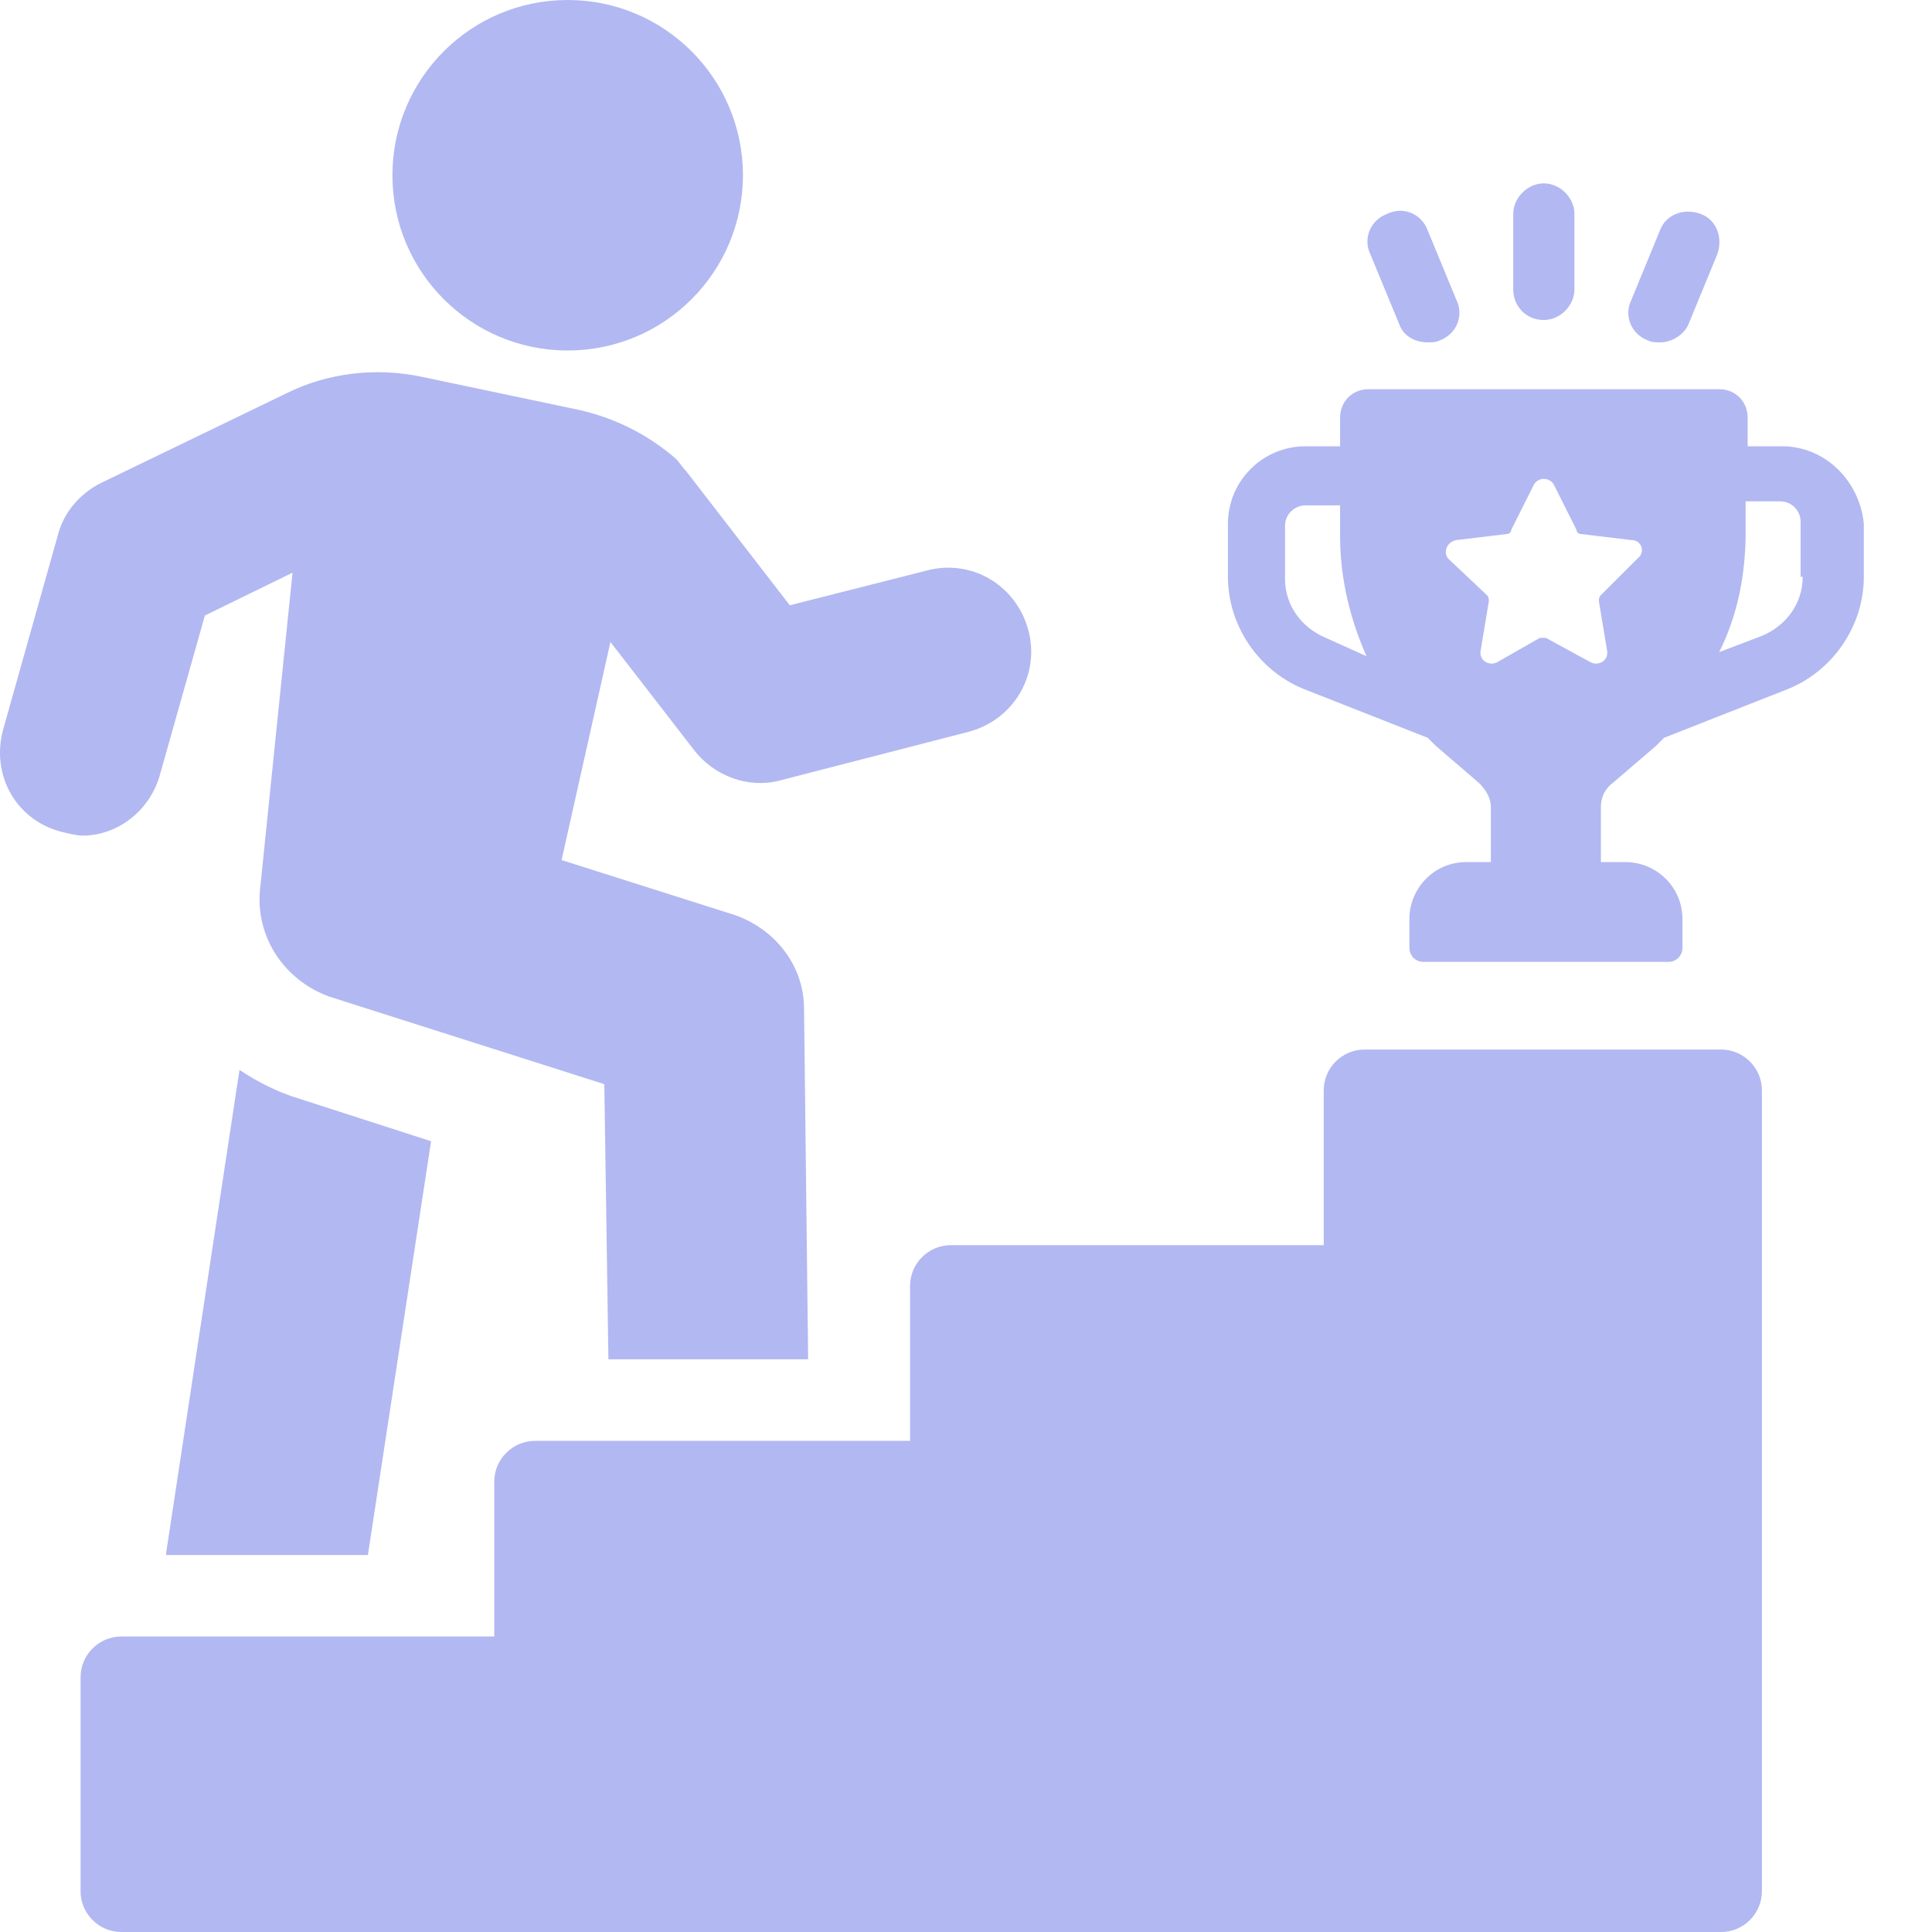
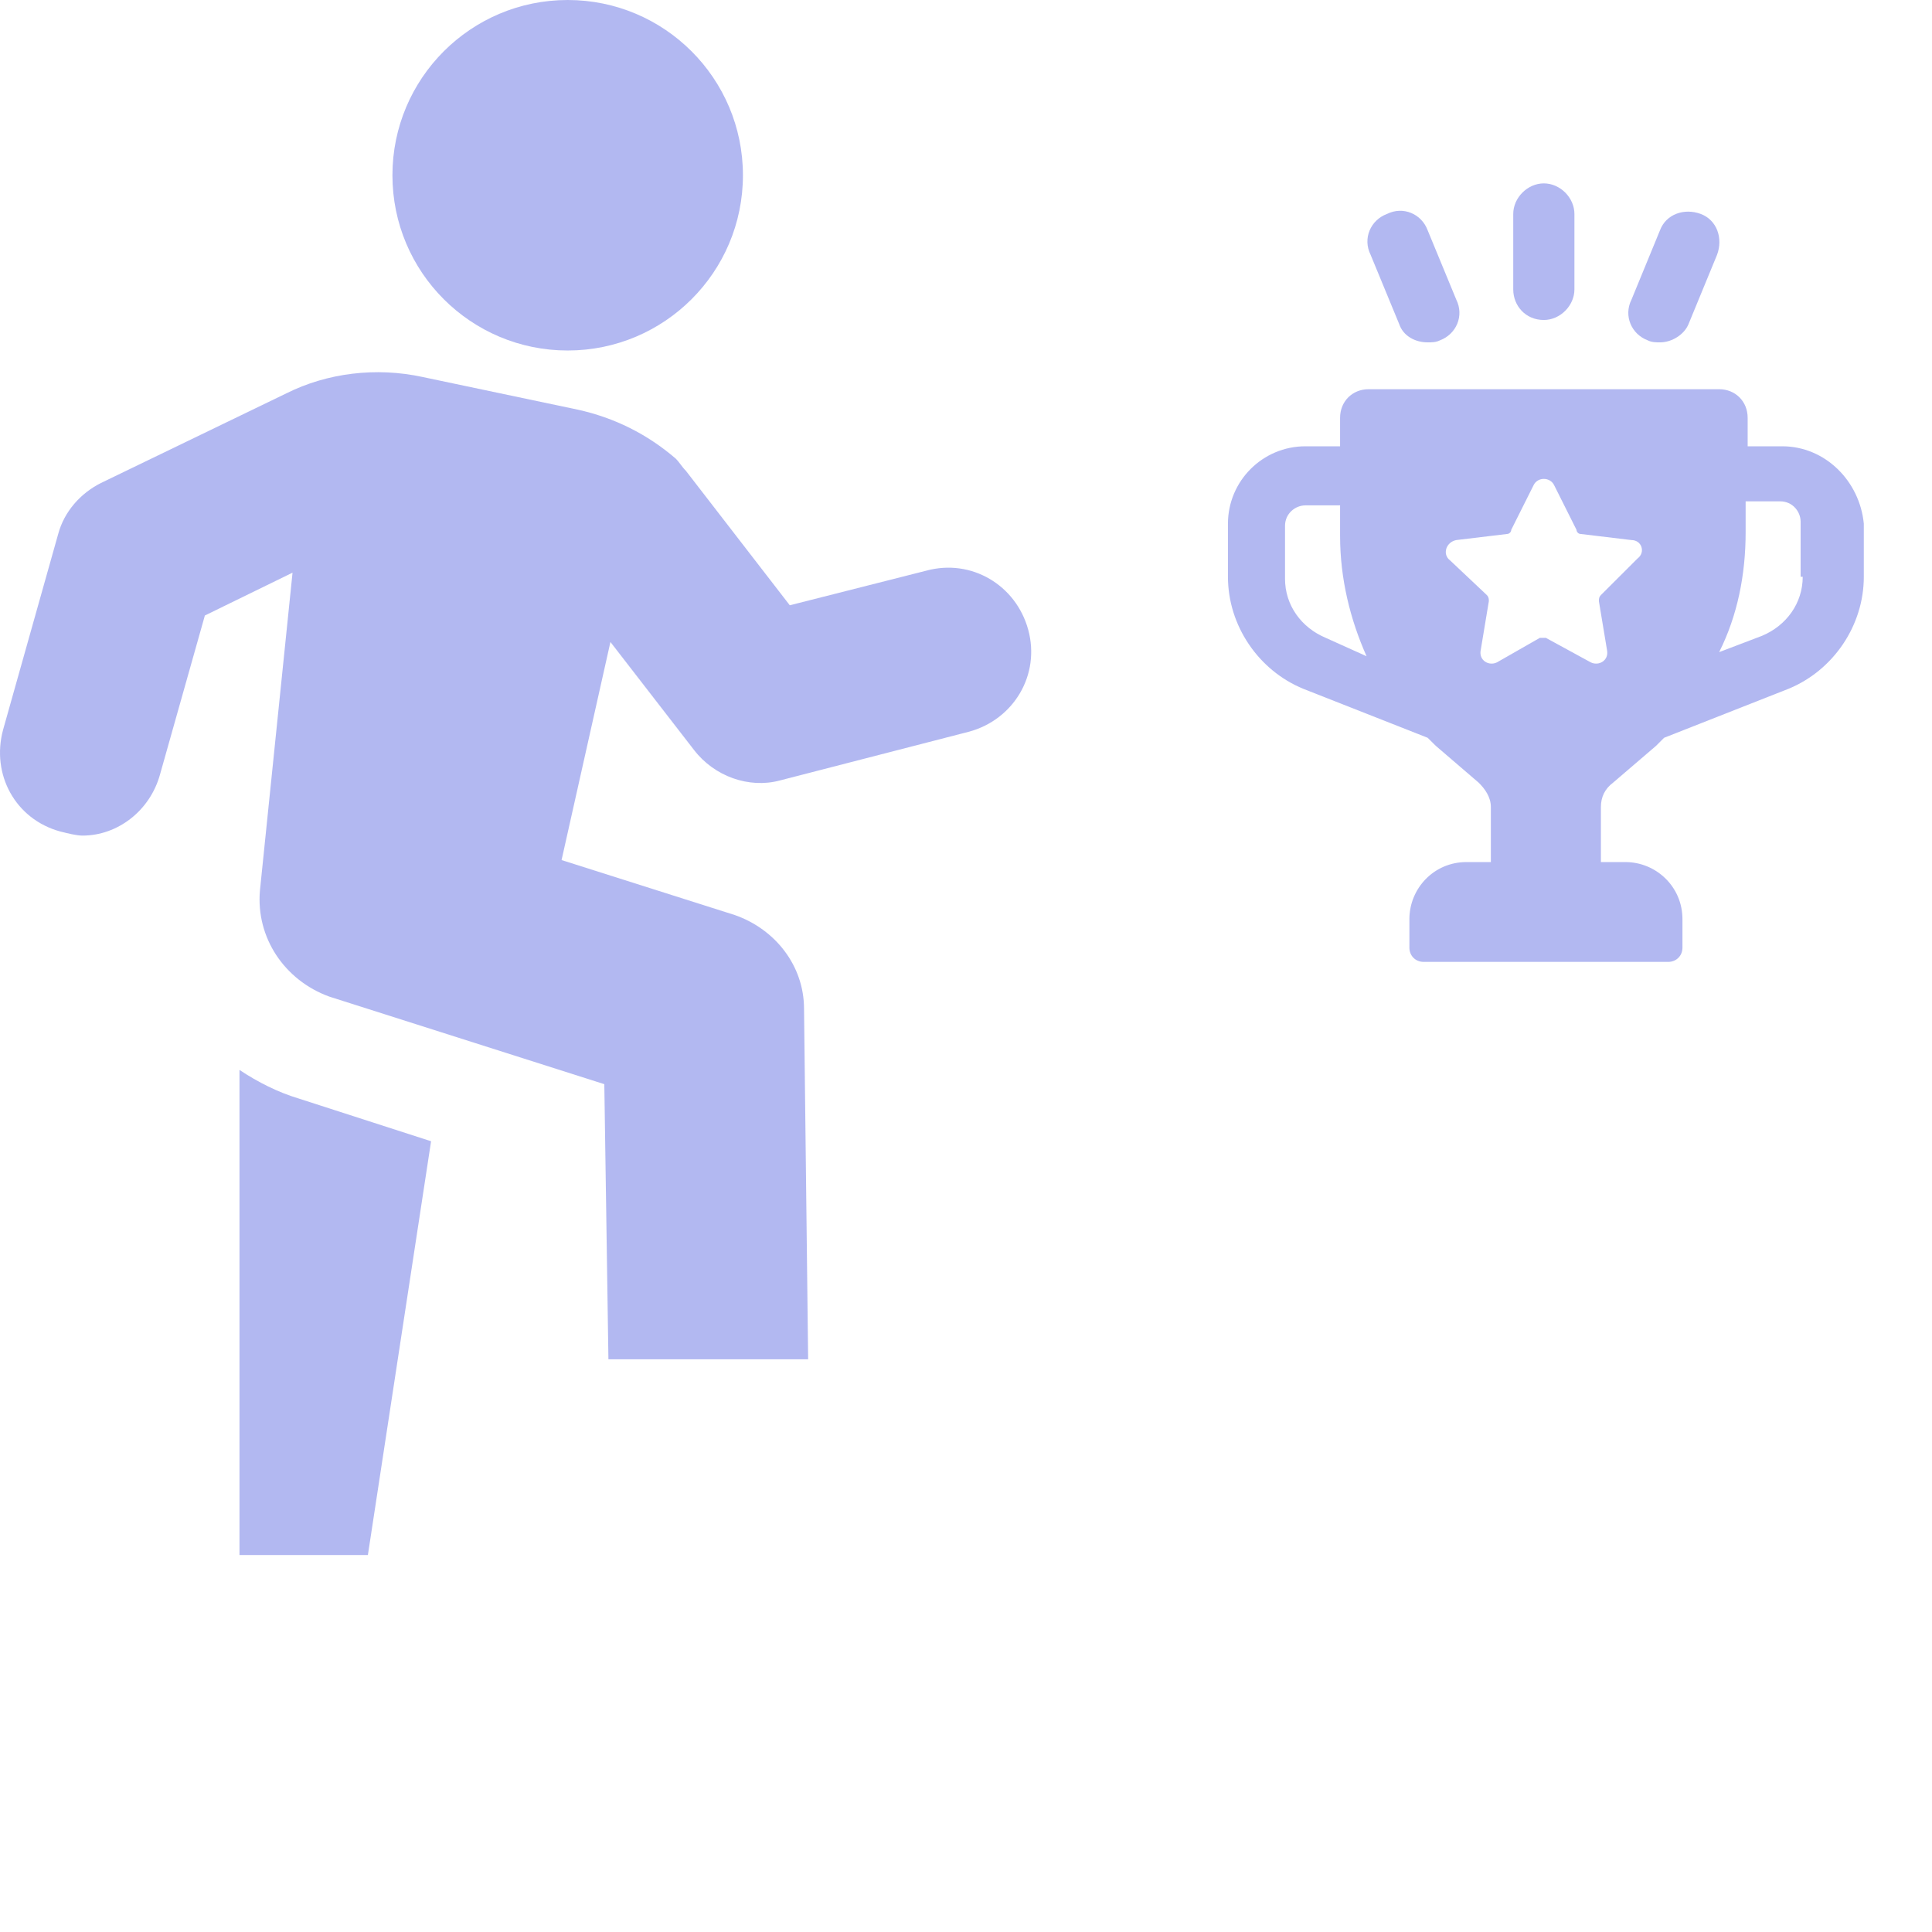
<svg xmlns="http://www.w3.org/2000/svg" width="24" height="24" viewBox="0 0 24 24" fill="none">
  <path d="M19.178 3.975C19.381 3.975 19.558 3.797 19.558 3.595V2.658C19.558 2.456 19.381 2.278 19.178 2.278C18.976 2.278 18.798 2.456 18.798 2.658V3.595C18.798 3.797 18.95 3.975 19.178 3.975Z" fill="#6772E5" fill-opacity="0.5" />
  <path d="M17.381 4.025C17.432 4.177 17.584 4.253 17.735 4.253C17.786 4.253 17.837 4.253 17.887 4.228C18.09 4.152 18.191 3.924 18.09 3.721L17.735 2.861C17.66 2.658 17.432 2.557 17.229 2.658C17.026 2.734 16.925 2.962 17.026 3.165L17.381 4.025Z" fill="#6772E5" fill-opacity="0.5" />
  <path d="M20.469 4.228C20.52 4.253 20.571 4.253 20.621 4.253C20.773 4.253 20.925 4.152 20.976 4.025L21.33 3.165C21.406 2.962 21.33 2.734 21.128 2.658C20.925 2.582 20.697 2.658 20.621 2.861L20.267 3.722C20.166 3.924 20.267 4.152 20.469 4.228Z" fill="#6772E5" fill-opacity="0.5" />
  <path d="M22.14 5.544H21.71V5.19C21.71 4.987 21.558 4.835 21.356 4.835H17.001C16.799 4.835 16.647 4.987 16.647 5.19V5.544H16.216C15.685 5.544 15.254 5.975 15.254 6.506V7.165C15.254 7.772 15.634 8.329 16.191 8.557L17.735 9.165C17.761 9.19 17.811 9.241 17.837 9.266L18.368 9.722C18.444 9.797 18.52 9.899 18.52 10.025V10.709H18.216C17.811 10.709 17.508 11.038 17.508 11.418V11.772C17.508 11.873 17.584 11.949 17.685 11.949H20.723C20.824 11.949 20.9 11.873 20.9 11.772V11.418C20.9 11.013 20.571 10.709 20.191 10.709H19.887V10.025C19.887 9.899 19.938 9.797 20.039 9.722L20.571 9.266C20.596 9.241 20.647 9.19 20.672 9.165L22.216 8.557C22.773 8.329 23.153 7.772 23.153 7.165V6.506C23.102 5.975 22.672 5.544 22.14 5.544ZM16.47 7.924C16.166 7.797 15.963 7.519 15.963 7.19V6.532C15.963 6.38 16.09 6.278 16.216 6.278H16.647V6.658C16.647 7.19 16.773 7.696 16.976 8.152L16.47 7.924ZM20.343 6.937L19.887 7.392C19.862 7.418 19.862 7.443 19.862 7.468L19.963 8.076C19.989 8.203 19.862 8.278 19.761 8.228L19.204 7.924C19.178 7.924 19.153 7.924 19.128 7.924L18.596 8.228C18.495 8.278 18.368 8.203 18.394 8.076L18.495 7.468C18.495 7.443 18.495 7.418 18.47 7.392L18.014 6.962C17.913 6.886 17.963 6.734 18.09 6.709L18.723 6.633C18.748 6.633 18.773 6.608 18.773 6.582L19.052 6.025C19.102 5.924 19.254 5.924 19.305 6.025L19.584 6.582C19.584 6.608 19.609 6.633 19.634 6.633L20.267 6.709C20.394 6.709 20.444 6.861 20.343 6.937ZM22.394 7.165C22.394 7.494 22.191 7.772 21.887 7.899L21.356 8.101C21.584 7.646 21.685 7.139 21.685 6.608V6.228H22.115C22.267 6.228 22.368 6.354 22.368 6.481V7.165H22.394Z" fill="#6772E5" fill-opacity="0.5" />
-   <path d="M2.975 13.291L2.064 19.291V19.317H4.57L5.355 14.177L3.71 13.646C3.456 13.57 3.203 13.443 2.975 13.291Z" fill="#6772E5" fill-opacity="0.5" />
+   <path d="M2.975 13.291V19.317H4.57L5.355 14.177L3.71 13.646C3.456 13.57 3.203 13.443 2.975 13.291Z" fill="#6772E5" fill-opacity="0.5" />
  <path d="M1.988 9.62L2.545 7.646L3.634 7.114L3.229 11.063C3.178 11.646 3.533 12.177 4.09 12.38L7.507 13.468L7.558 16.886H10.039L9.988 12.532C9.988 12 9.634 11.544 9.128 11.367L6.976 10.684L7.583 7.975L8.621 9.316C8.874 9.646 9.305 9.797 9.685 9.696L12.039 9.089C12.596 8.937 12.925 8.38 12.773 7.823C12.621 7.266 12.064 6.937 11.507 7.089L9.811 7.519L8.52 5.848C8.469 5.797 8.444 5.747 8.393 5.696C8.039 5.392 7.634 5.19 7.178 5.089L5.254 4.684C4.672 4.557 4.064 4.633 3.558 4.886L1.254 6C1.001 6.127 0.798 6.354 0.723 6.633L0.039 9.063C-0.113 9.62 0.191 10.177 0.748 10.329C0.849 10.354 0.95 10.38 1.026 10.38C1.457 10.38 1.862 10.076 1.988 9.62Z" fill="#6772E5" fill-opacity="0.5" />
-   <path d="M21.381 13.038H16.95C16.672 13.038 16.444 13.266 16.444 13.544V15.468H11.811C11.533 15.468 11.305 15.696 11.305 15.975V17.899H6.647C6.368 17.899 6.14 18.127 6.14 18.405V20.329H1.507C1.229 20.329 1.001 20.557 1.001 20.835V23.494C1.001 23.772 1.229 24 1.507 24H21.381C21.659 24 21.887 23.772 21.887 23.494V13.544C21.887 13.266 21.659 13.038 21.381 13.038Z" fill="#6772E5" fill-opacity="0.5" />
  <path d="M7.052 4.354C8.254 4.354 9.229 3.38 9.229 2.177C9.229 0.975 8.254 0 7.052 0C5.849 0 4.875 0.975 4.875 2.177C4.875 3.38 5.849 4.354 7.052 4.354Z" fill="#6772E5" fill-opacity="0.5" />
</svg>